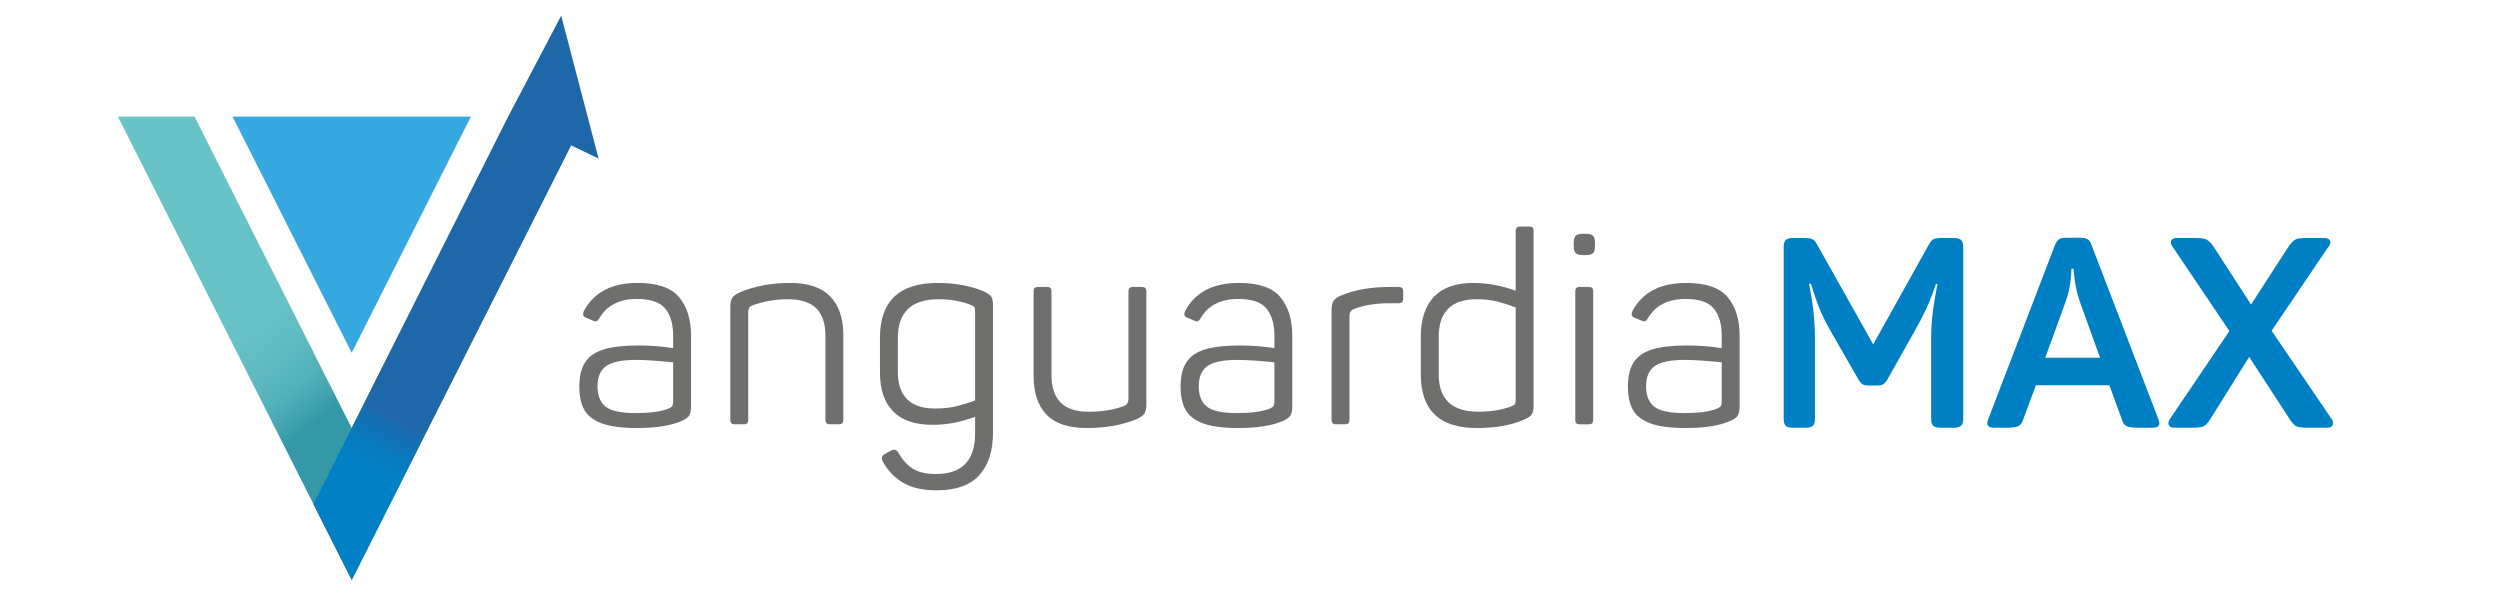
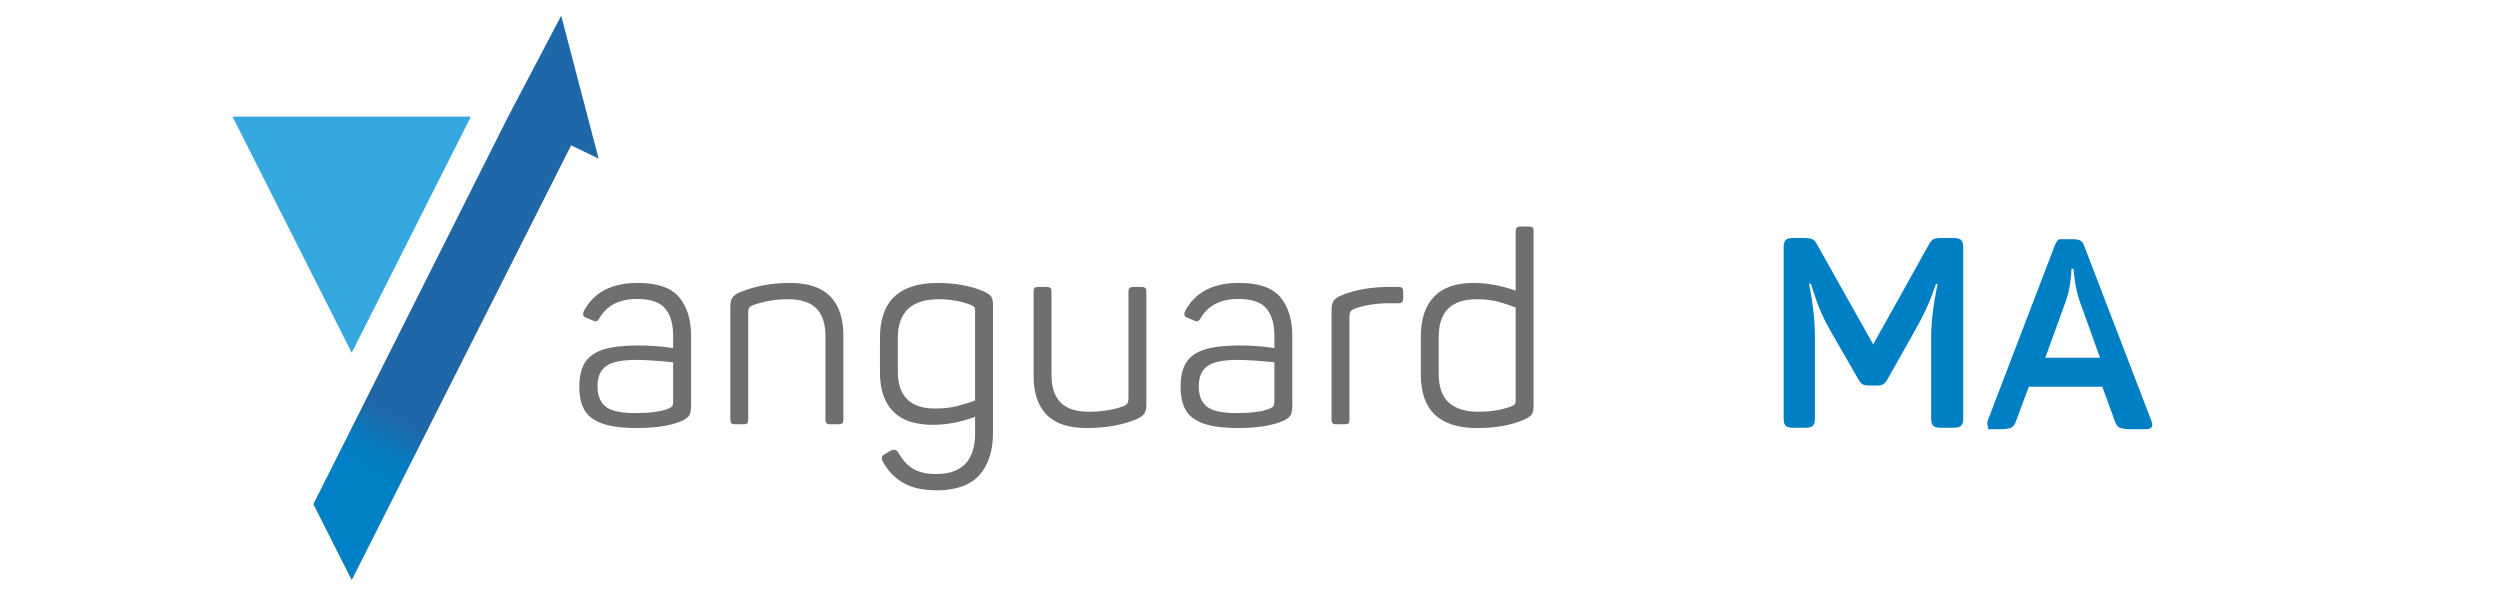
<svg xmlns="http://www.w3.org/2000/svg" version="1.0" id="Capa_1" x="0px" y="0px" viewBox="0 0 319 76" style="enable-background:new 0 0 319 76;" xml:space="preserve">
  <style type="text/css">
	.st0{fill:#6F6F6E;}
	.st1{fill:#0080C4;}
	.st2{fill:#F8B133;}
	.st3{fill:#35A8E0;}
	.st4{fill:url(#SVGID_1_);}
	.st5{fill:url(#SVGID_2_);}
	.st6{fill:#1E68A9;}
</style>
  <g>
    <g>
      <g>
        <path class="st0" d="M76.786,54.021c-1.069-0.398-1.813-0.977-2.233-1.739c-0.421-0.762-0.631-1.744-0.631-2.949     c0-1.318,0.25-2.358,0.751-3.12c0.5-0.762,1.295-1.306,2.387-1.637c1.091-0.329,2.546-0.494,4.365-0.494     c1.613,0,3.103,0.114,4.467,0.341V42.82c0-1.478-0.336-2.626-1.006-3.444c-0.671-0.818-1.87-1.227-3.597-1.227     c-2.251,0-3.853,0.818-4.808,2.454c-0.068,0.115-0.142,0.211-0.221,0.29c-0.08,0.08-0.166,0.119-0.256,0.119     c-0.091,0-0.205-0.034-0.341-0.102l-0.818-0.341c-0.296-0.091-0.443-0.25-0.443-0.478c0-0.113,0.034-0.249,0.102-0.409     c1.273-2.387,3.557-3.58,6.854-3.58c2.524,0,4.29,0.608,5.302,1.824c1.012,1.216,1.518,2.859,1.518,4.927v8.933     c0,0.592-0.085,1.012-0.256,1.262c-0.171,0.25-0.495,0.478-0.972,0.682c-1.364,0.591-3.251,0.886-5.66,0.886     C79.355,54.617,77.854,54.418,76.786,54.021z M77.264,51.873c0.682,0.557,1.966,0.836,3.853,0.836     c1.818,0,3.193-0.182,4.126-0.546c0.273-0.114,0.449-0.227,0.529-0.341c0.08-0.113,0.12-0.329,0.12-0.648V46.23     c-2.046-0.205-3.615-0.307-4.705-0.307c-1.819,0-3.098,0.262-3.837,0.784c-0.739,0.523-1.108,1.387-1.108,2.592     C76.24,50.458,76.582,51.316,77.264,51.873z" />
        <path class="st0" d="M93.324,54.004c-0.091-0.09-0.136-0.25-0.136-0.477v-14.39c0-0.522,0.085-0.909,0.255-1.159     c0.171-0.25,0.517-0.489,1.04-0.716c1.886-0.772,4.001-1.159,6.342-1.159c2.295,0,4.001,0.574,5.115,1.721     c1.114,1.149,1.671,2.802,1.671,4.961v10.741c0,0.227-0.046,0.387-0.136,0.477c-0.091,0.091-0.251,0.136-0.478,0.136h-1.057     c-0.228,0-0.387-0.045-0.477-0.136c-0.091-0.09-0.136-0.25-0.136-0.477V42.854c0-1.546-0.387-2.711-1.16-3.495     c-0.773-0.784-1.977-1.177-3.614-1.177c-1.592,0-3.103,0.262-4.535,0.784c-0.228,0.091-0.376,0.205-0.443,0.341     c-0.069,0.136-0.102,0.307-0.102,0.511v13.708c0,0.227-0.04,0.387-0.12,0.477c-0.08,0.091-0.244,0.136-0.495,0.136h-1.057     C93.573,54.14,93.414,54.095,93.324,54.004z" />
        <path class="st0" d="M115.248,61.608c-1.091-0.637-1.955-1.535-2.591-2.694c-0.091-0.16-0.136-0.319-0.136-0.478     c0-0.204,0.136-0.375,0.409-0.511l0.716-0.409c0.182-0.091,0.341-0.136,0.478-0.136c0.158,0,0.329,0.125,0.511,0.375     c0.5,0.909,1.113,1.591,1.841,2.046c0.727,0.454,1.716,0.682,2.967,0.682c3.319,0,4.978-1.728,4.978-5.183v-2.114     c-1.841,0.682-3.637,1.023-5.387,1.023c-2.273,0-3.967-0.573-5.08-1.721s-1.671-2.79-1.671-4.927v-4.467     c0-4.659,2.455-6.99,7.366-6.99c1.159,0,2.233,0.097,3.222,0.29c0.989,0.193,1.836,0.438,2.541,0.733     c0.546,0.25,0.898,0.484,1.057,0.699c0.159,0.217,0.239,0.609,0.239,1.177v16.197c0,2.319-0.579,4.126-1.739,5.422     c-1.159,1.295-2.978,1.944-5.455,1.944C117.76,62.563,116.339,62.244,115.248,61.608z M115.742,50.935     c0.784,0.796,1.972,1.193,3.563,1.193c1.069,0,2-0.102,2.797-0.307c0.795-0.204,1.568-0.443,2.318-0.716V39.751     c0-0.273-0.034-0.46-0.102-0.563c-0.068-0.102-0.25-0.209-0.546-0.324c-1.228-0.454-2.557-0.682-3.989-0.682     c-3.479,0-5.217,1.648-5.217,4.945v4.364C114.566,48.991,114.958,50.14,115.742,50.935z" />
        <path class="st0" d="M133.541,52.913c-1.103-1.136-1.654-2.784-1.654-4.944V37.228c0-0.249,0.045-0.414,0.136-0.494     c0.09-0.08,0.25-0.12,0.477-0.12h1.058c0.227,0,0.386,0.046,0.477,0.136c0.09,0.091,0.136,0.25,0.136,0.477v10.639     c0,1.546,0.387,2.71,1.16,3.495c0.772,0.784,1.977,1.177,3.614,1.177c1.659,0,3.136-0.239,4.433-0.716     c0.249-0.113,0.414-0.244,0.495-0.392c0.08-0.148,0.119-0.346,0.119-0.597V37.228c0-0.227,0.045-0.386,0.136-0.477     c0.09-0.09,0.25-0.136,0.478-0.136h1.057c0.227,0,0.386,0.046,0.477,0.136c0.091,0.091,0.136,0.25,0.136,0.477v14.39     c0,0.523-0.085,0.91-0.255,1.159c-0.171,0.25-0.506,0.489-1.006,0.716c-1.819,0.75-3.945,1.125-6.376,1.125     C136.343,54.617,134.644,54.05,133.541,52.913z" />
        <path class="st0" d="M153.506,54.021c-1.069-0.398-1.813-0.977-2.233-1.739c-0.421-0.762-0.631-1.744-0.631-2.949     c0-1.318,0.25-2.358,0.751-3.12c0.5-0.762,1.295-1.306,2.387-1.637c1.091-0.329,2.546-0.494,4.365-0.494     c1.613,0,3.103,0.114,4.467,0.341V42.82c0-1.478-0.336-2.626-1.006-3.444c-0.671-0.818-1.87-1.227-3.597-1.227     c-2.251,0-3.854,0.818-4.809,2.454c-0.068,0.115-0.142,0.211-0.221,0.29c-0.08,0.08-0.166,0.119-0.256,0.119     c-0.091,0-0.205-0.034-0.341-0.102l-0.818-0.341c-0.296-0.091-0.443-0.25-0.443-0.478c0-0.113,0.034-0.249,0.102-0.409     c1.273-2.387,3.557-3.58,6.854-3.58c2.524,0,4.29,0.608,5.302,1.824s1.518,2.859,1.518,4.927v8.933     c0,0.592-0.085,1.012-0.256,1.262c-0.171,0.25-0.495,0.478-0.972,0.682c-1.364,0.591-3.251,0.886-5.66,0.886     C156.075,54.617,154.574,54.418,153.506,54.021z M153.984,51.873c0.682,0.557,1.966,0.836,3.853,0.836     c1.818,0,3.193-0.182,4.126-0.546c0.273-0.114,0.449-0.227,0.529-0.341c0.08-0.113,0.12-0.329,0.12-0.648V46.23     c-2.046-0.205-3.615-0.307-4.705-0.307c-1.819,0-3.098,0.262-3.837,0.784c-0.739,0.523-1.108,1.387-1.108,2.592     C152.96,50.458,153.302,51.316,153.984,51.873z" />
        <path class="st0" d="M170.043,54.004c-0.091-0.09-0.136-0.25-0.136-0.477V39.546c0-0.522,0.09-0.915,0.273-1.177     c0.182-0.26,0.522-0.494,1.023-0.699c1.727-0.705,3.785-1.057,6.172-1.057h1.057c0.228,0,0.387,0.046,0.478,0.136     c0.09,0.091,0.136,0.25,0.136,0.477v0.853c0,0.228-0.046,0.387-0.136,0.478c-0.091,0.09-0.25,0.136-0.478,0.136h-1.125     c-1.705,0-3.206,0.239-4.501,0.716c-0.25,0.115-0.415,0.239-0.495,0.375c-0.079,0.136-0.119,0.319-0.119,0.546v13.196     c0,0.227-0.04,0.387-0.12,0.477c-0.08,0.091-0.244,0.136-0.495,0.136h-1.057C170.293,54.14,170.134,54.095,170.043,54.004z" />
        <path class="st0" d="M181.296,47.798v-4.876c0-2.182,0.557-3.864,1.671-5.046c1.113-1.182,2.796-1.773,5.046-1.773     c1.751,0,3.546,0.33,5.387,0.988v-7.569c0-0.228,0.045-0.387,0.136-0.478c0.09-0.09,0.25-0.136,0.478-0.136h1.057     c0.25,0,0.414,0.04,0.495,0.12c0.08,0.08,0.119,0.244,0.119,0.495v22.232c0,0.546-0.085,0.932-0.255,1.159     c-0.171,0.228-0.529,0.455-1.074,0.682c-1.614,0.682-3.58,1.023-5.899,1.023C183.683,54.617,181.296,52.345,181.296,47.798z      M188.661,52.538c1.523,0,2.887-0.216,4.092-0.648c0.295-0.114,0.478-0.222,0.546-0.324c0.069-0.103,0.102-0.29,0.102-0.563     V39.239c-0.75-0.295-1.512-0.545-2.285-0.75c-0.773-0.204-1.67-0.307-2.694-0.307c-3.228,0-4.842,1.603-4.842,4.808v4.773     C183.58,50.947,185.273,52.538,188.661,52.538z" />
-         <path class="st0" d="M200.8,31.09c0-0.5,0.085-0.835,0.255-1.006c0.171-0.171,0.505-0.256,1.006-0.256h0.205     c0.5,0,0.835,0.085,1.006,0.256c0.17,0.171,0.255,0.506,0.255,1.006v0.204c0,0.5-0.085,0.836-0.255,1.006     c-0.171,0.171-0.506,0.256-1.006,0.256h-0.205c-0.5,0-0.835-0.085-1.006-0.256c-0.171-0.17-0.255-0.505-0.255-1.006V31.09z      M201.14,54.004c-0.091-0.09-0.136-0.25-0.136-0.477V37.228c0-0.227,0.045-0.386,0.136-0.477c0.09-0.09,0.25-0.136,0.477-0.136     h1.058c0.249,0,0.414,0.04,0.494,0.12c0.08,0.08,0.12,0.244,0.12,0.494v16.299c0,0.227-0.04,0.387-0.12,0.477     c-0.079,0.091-0.244,0.136-0.494,0.136h-1.058C201.39,54.14,201.231,54.095,201.14,54.004z" />
-         <path class="st0" d="M210.585,54.021c-1.069-0.398-1.813-0.977-2.233-1.739c-0.421-0.762-0.631-1.744-0.631-2.949     c0-1.318,0.25-2.358,0.751-3.12c0.5-0.762,1.295-1.306,2.387-1.637c1.091-0.329,2.546-0.494,4.365-0.494     c1.613,0,3.103,0.114,4.467,0.341V42.82c0-1.478-0.336-2.626-1.006-3.444c-0.671-0.818-1.87-1.227-3.597-1.227     c-2.251,0-3.853,0.818-4.808,2.454c-0.068,0.115-0.142,0.211-0.221,0.29c-0.08,0.08-0.166,0.119-0.256,0.119     c-0.091,0-0.205-0.034-0.341-0.102l-0.818-0.341c-0.296-0.091-0.443-0.25-0.443-0.478c0-0.113,0.034-0.249,0.102-0.409     c1.273-2.387,3.557-3.58,6.854-3.58c2.524,0,4.29,0.608,5.302,1.824s1.518,2.859,1.518,4.927v8.933     c0,0.592-0.085,1.012-0.256,1.262c-0.171,0.25-0.495,0.478-0.972,0.682c-1.364,0.591-3.251,0.886-5.66,0.886     C213.154,54.617,211.654,54.418,210.585,54.021z M211.063,51.873c0.682,0.557,1.966,0.836,3.853,0.836     c1.818,0,3.193-0.182,4.126-0.546c0.273-0.114,0.449-0.227,0.529-0.341c0.08-0.113,0.12-0.329,0.12-0.648V46.23     c-2.046-0.205-3.615-0.307-4.705-0.307c-1.819,0-3.098,0.262-3.837,0.784c-0.739,0.523-1.108,1.387-1.108,2.592     C210.04,50.458,210.381,51.316,211.063,51.873z" />
      </g>
      <g>
        <g>
          <path class="st1" d="M227.851,54.325c-0.171-0.17-0.255-0.471-0.255-0.903V31.531c0-0.432,0.085-0.733,0.255-0.904      c0.171-0.171,0.472-0.256,0.904-0.256h1.5c0.477,0,0.824,0.058,1.04,0.171c0.215,0.115,0.414,0.353,0.597,0.716l7.126,12.684      l7.058-12.65c0.204-0.387,0.403-0.636,0.597-0.751c0.193-0.113,0.516-0.171,0.972-0.171h1.671c0.431,0,0.738,0.085,0.921,0.256      c0.182,0.171,0.273,0.472,0.273,0.904v21.891c0,0.432-0.091,0.733-0.273,0.903c-0.182,0.171-0.489,0.256-0.921,0.256h-1.74      c-0.432,0-0.733-0.085-0.903-0.256c-0.171-0.17-0.256-0.471-0.256-0.903v-10.4c0-1.91,0.273-4.171,0.818-6.786h-0.205      c-0.409,1.205-0.83,2.274-1.261,3.205c-0.433,0.932-0.955,1.932-1.569,3.001l-3.341,5.933c-0.182,0.319-0.364,0.535-0.546,0.648      c-0.182,0.115-0.443,0.171-0.784,0.171h-1.091c-0.341,0-0.597-0.051-0.767-0.153c-0.17-0.103-0.358-0.325-0.562-0.665      l-3.41-5.933c-0.568-0.977-1.04-1.91-1.415-2.796c-0.375-0.887-0.779-2.034-1.21-3.444h-0.239c0.5,2.478,0.75,4.763,0.75,6.854      v10.366c0,0.432-0.085,0.733-0.256,0.903c-0.17,0.171-0.472,0.256-0.903,0.256h-1.671      C228.323,54.581,228.022,54.495,227.851,54.325z" />
-           <path class="st1" d="M253.577,54.001c0-0.182,0.046-0.363,0.136-0.546l8.491-22.163c0.158-0.387,0.335-0.643,0.528-0.767      c0.193-0.125,0.495-0.187,0.904-0.187h1.807c0.409,0,0.721,0.063,0.938,0.187c0.216,0.125,0.381,0.37,0.495,0.733l8.525,22.197      c0.09,0.273,0.136,0.455,0.136,0.546c0,0.387-0.296,0.58-0.887,0.58h-1.773c-0.727,0-1.233-0.068-1.517-0.204      c-0.284-0.136-0.483-0.409-0.597-0.818l-1.603-4.399h-9.377l-1.636,4.399c-0.136,0.409-0.341,0.682-0.614,0.818      c-0.273,0.136-0.773,0.204-1.5,0.204h-1.568C253.873,54.581,253.577,54.388,253.577,54.001z M267.967,45.647l-2.592-7.194      c-0.295-0.887-0.5-1.734-0.613-2.541c-0.115-0.807-0.171-1.347-0.171-1.62h-0.273c0,0.341-0.046,0.899-0.136,1.671      c-0.091,0.773-0.284,1.592-0.58,2.455l-2.625,7.228H267.967z" />
-           <path class="st1" d="M276.901,54.427c-0.136-0.103-0.205-0.244-0.205-0.427c0-0.182,0.079-0.386,0.239-0.613l7.536-11.15      l-7.263-10.776c-0.136-0.182-0.204-0.363-0.204-0.546c0-0.158,0.068-0.29,0.204-0.392c0.136-0.102,0.33-0.154,0.58-0.154h2.285      c0.682,0,1.154,0.058,1.415,0.171c0.261,0.115,0.551,0.375,0.869,0.784l4.876,7.536l4.876-7.536      c0.318-0.409,0.597-0.67,0.835-0.784c0.239-0.113,0.665-0.171,1.279-0.171h2.353c0.249,0,0.443,0.052,0.58,0.154      c0.136,0.102,0.204,0.233,0.204,0.392c0,0.182-0.08,0.364-0.239,0.546l-7.263,10.741l7.603,11.184      c0.159,0.182,0.239,0.387,0.239,0.613c0,0.182-0.068,0.324-0.204,0.427c-0.136,0.102-0.341,0.153-0.613,0.153h-2.387      c-0.705,0-1.188-0.056-1.449-0.171c-0.261-0.113-0.54-0.398-0.835-0.852l-5.217-8.013l-5.012,8.013      c-0.295,0.454-0.574,0.739-0.835,0.852c-0.262,0.115-0.733,0.171-1.415,0.171h-2.217      C277.242,54.581,277.037,54.529,276.901,54.427z" />
+           <path class="st1" d="M253.577,54.001c0-0.182,0.046-0.363,0.136-0.546l8.491-22.163c0.158-0.387,0.335-0.643,0.528-0.767      h1.807c0.409,0,0.721,0.063,0.938,0.187c0.216,0.125,0.381,0.37,0.495,0.733l8.525,22.197      c0.09,0.273,0.136,0.455,0.136,0.546c0,0.387-0.296,0.58-0.887,0.58h-1.773c-0.727,0-1.233-0.068-1.517-0.204      c-0.284-0.136-0.483-0.409-0.597-0.818l-1.603-4.399h-9.377l-1.636,4.399c-0.136,0.409-0.341,0.682-0.614,0.818      c-0.273,0.136-0.773,0.204-1.5,0.204h-1.568C253.873,54.581,253.577,54.388,253.577,54.001z M267.967,45.647l-2.592-7.194      c-0.295-0.887-0.5-1.734-0.613-2.541c-0.115-0.807-0.171-1.347-0.171-1.62h-0.273c0,0.341-0.046,0.899-0.136,1.671      c-0.091,0.773-0.284,1.592-0.58,2.455l-2.625,7.228H267.967z" />
        </g>
      </g>
    </g>
    <g>
      <g>
        <polygon class="st2" points="44.88,74 74.717,14.875 64.939,14.875 39.994,64.328    " />
      </g>
      <g>
        <polygon class="st3" points="60.09,14.875 29.67,14.875 44.88,45.014    " />
      </g>
      <g>
        <linearGradient id="SVGID_1_" gradientUnits="userSpaceOnUse" x1="38.994" y1="18.975" x2="71.011" y2="58.16">
          <stop offset="0" style="stop-color:#68C3C7" />
          <stop offset="0.26" style="stop-color:#66C1C6" />
          <stop offset="0.369" style="stop-color:#5FBBC1" />
          <stop offset="0.45" style="stop-color:#52B0B9" />
          <stop offset="0.516" style="stop-color:#41A2AD" />
          <stop offset="0.549" style="stop-color:#3598A6" />
          <stop offset="0.59" style="stop-color:#3598A6" />
        </linearGradient>
-         <polygon class="st4" points="44.88,54.623 24.821,14.875 15.042,14.875 44.88,74 74.717,14.875 64.939,14.875    " />
      </g>
      <g>
        <linearGradient id="SVGID_2_" gradientUnits="userSpaceOnUse" x1="41.551" y1="68.137" x2="58.082" y2="38.69">
          <stop offset="0.289" style="stop-color:#0081C5" />
          <stop offset="0.372" style="stop-color:#077BBF" />
          <stop offset="0.488" style="stop-color:#196CAE" />
          <stop offset="0.512" style="stop-color:#1E68A9" />
        </linearGradient>
        <polygon class="st5" points="44.88,74 74.718,14.874 64.921,14.714 39.994,64.328    " />
      </g>
      <g>
        <polygon class="st6" points="71.609,2 64.926,14.713 76.384,20.237    " />
      </g>
    </g>
  </g>
</svg>